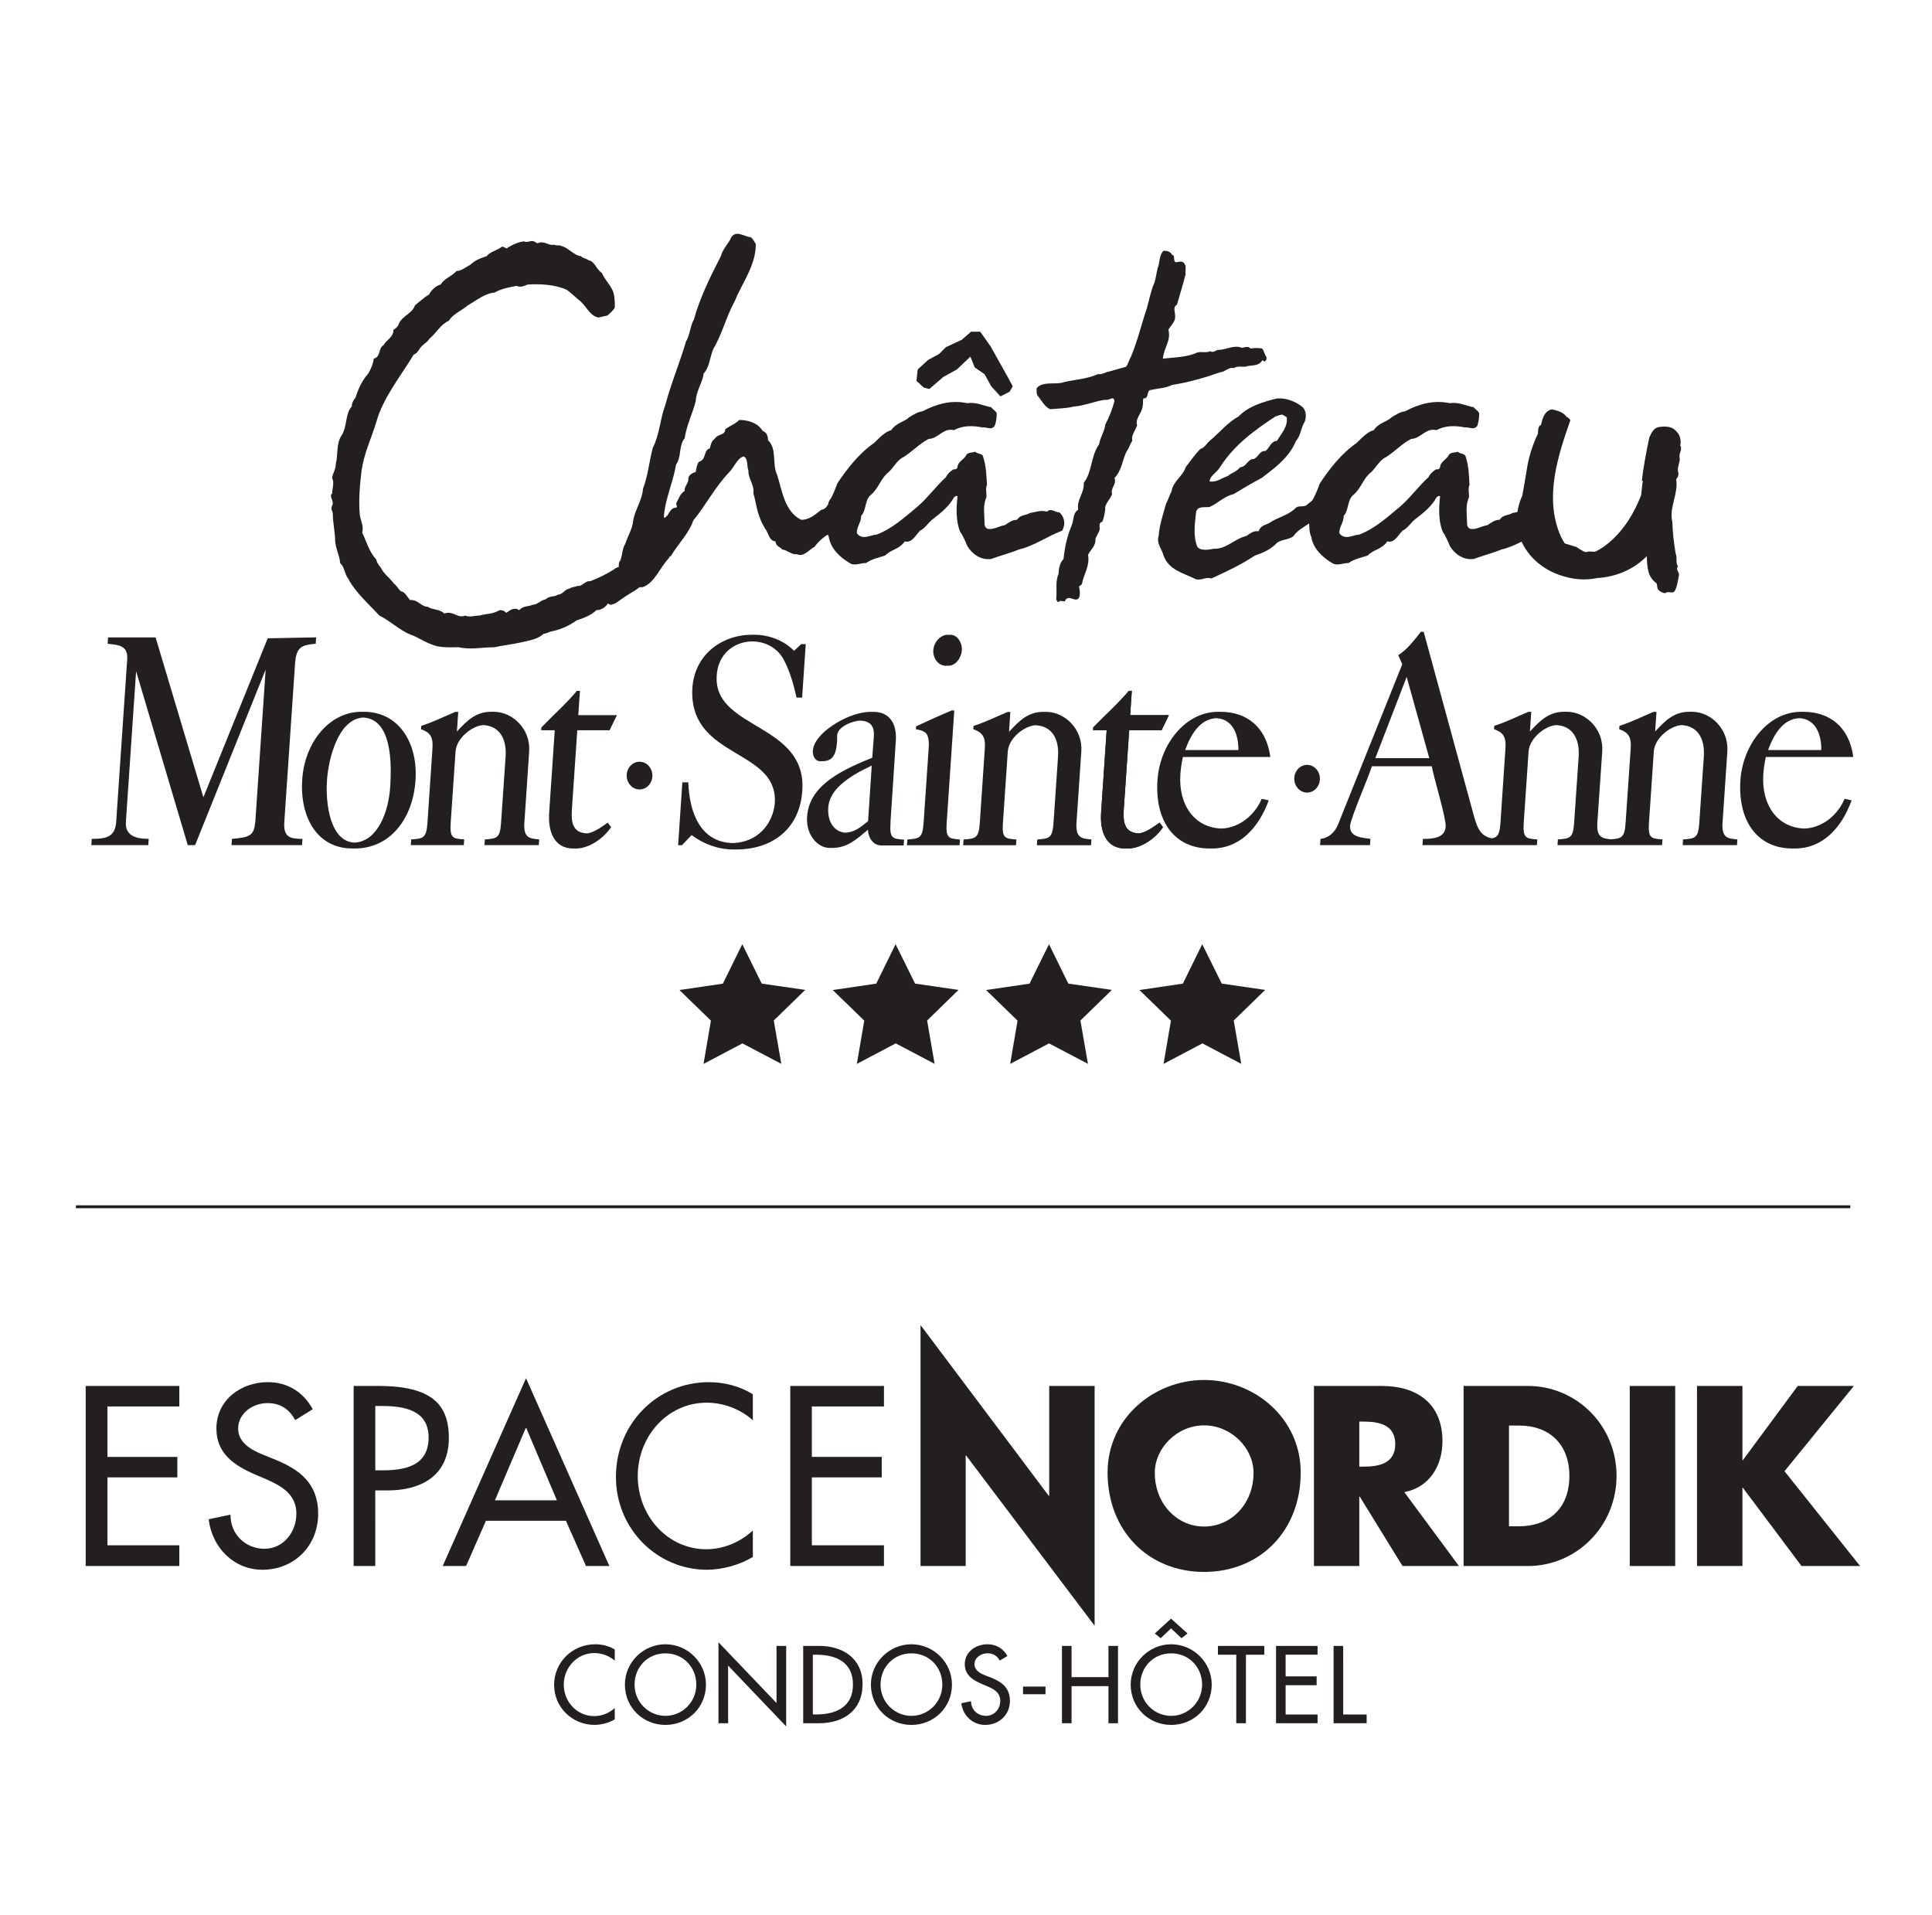
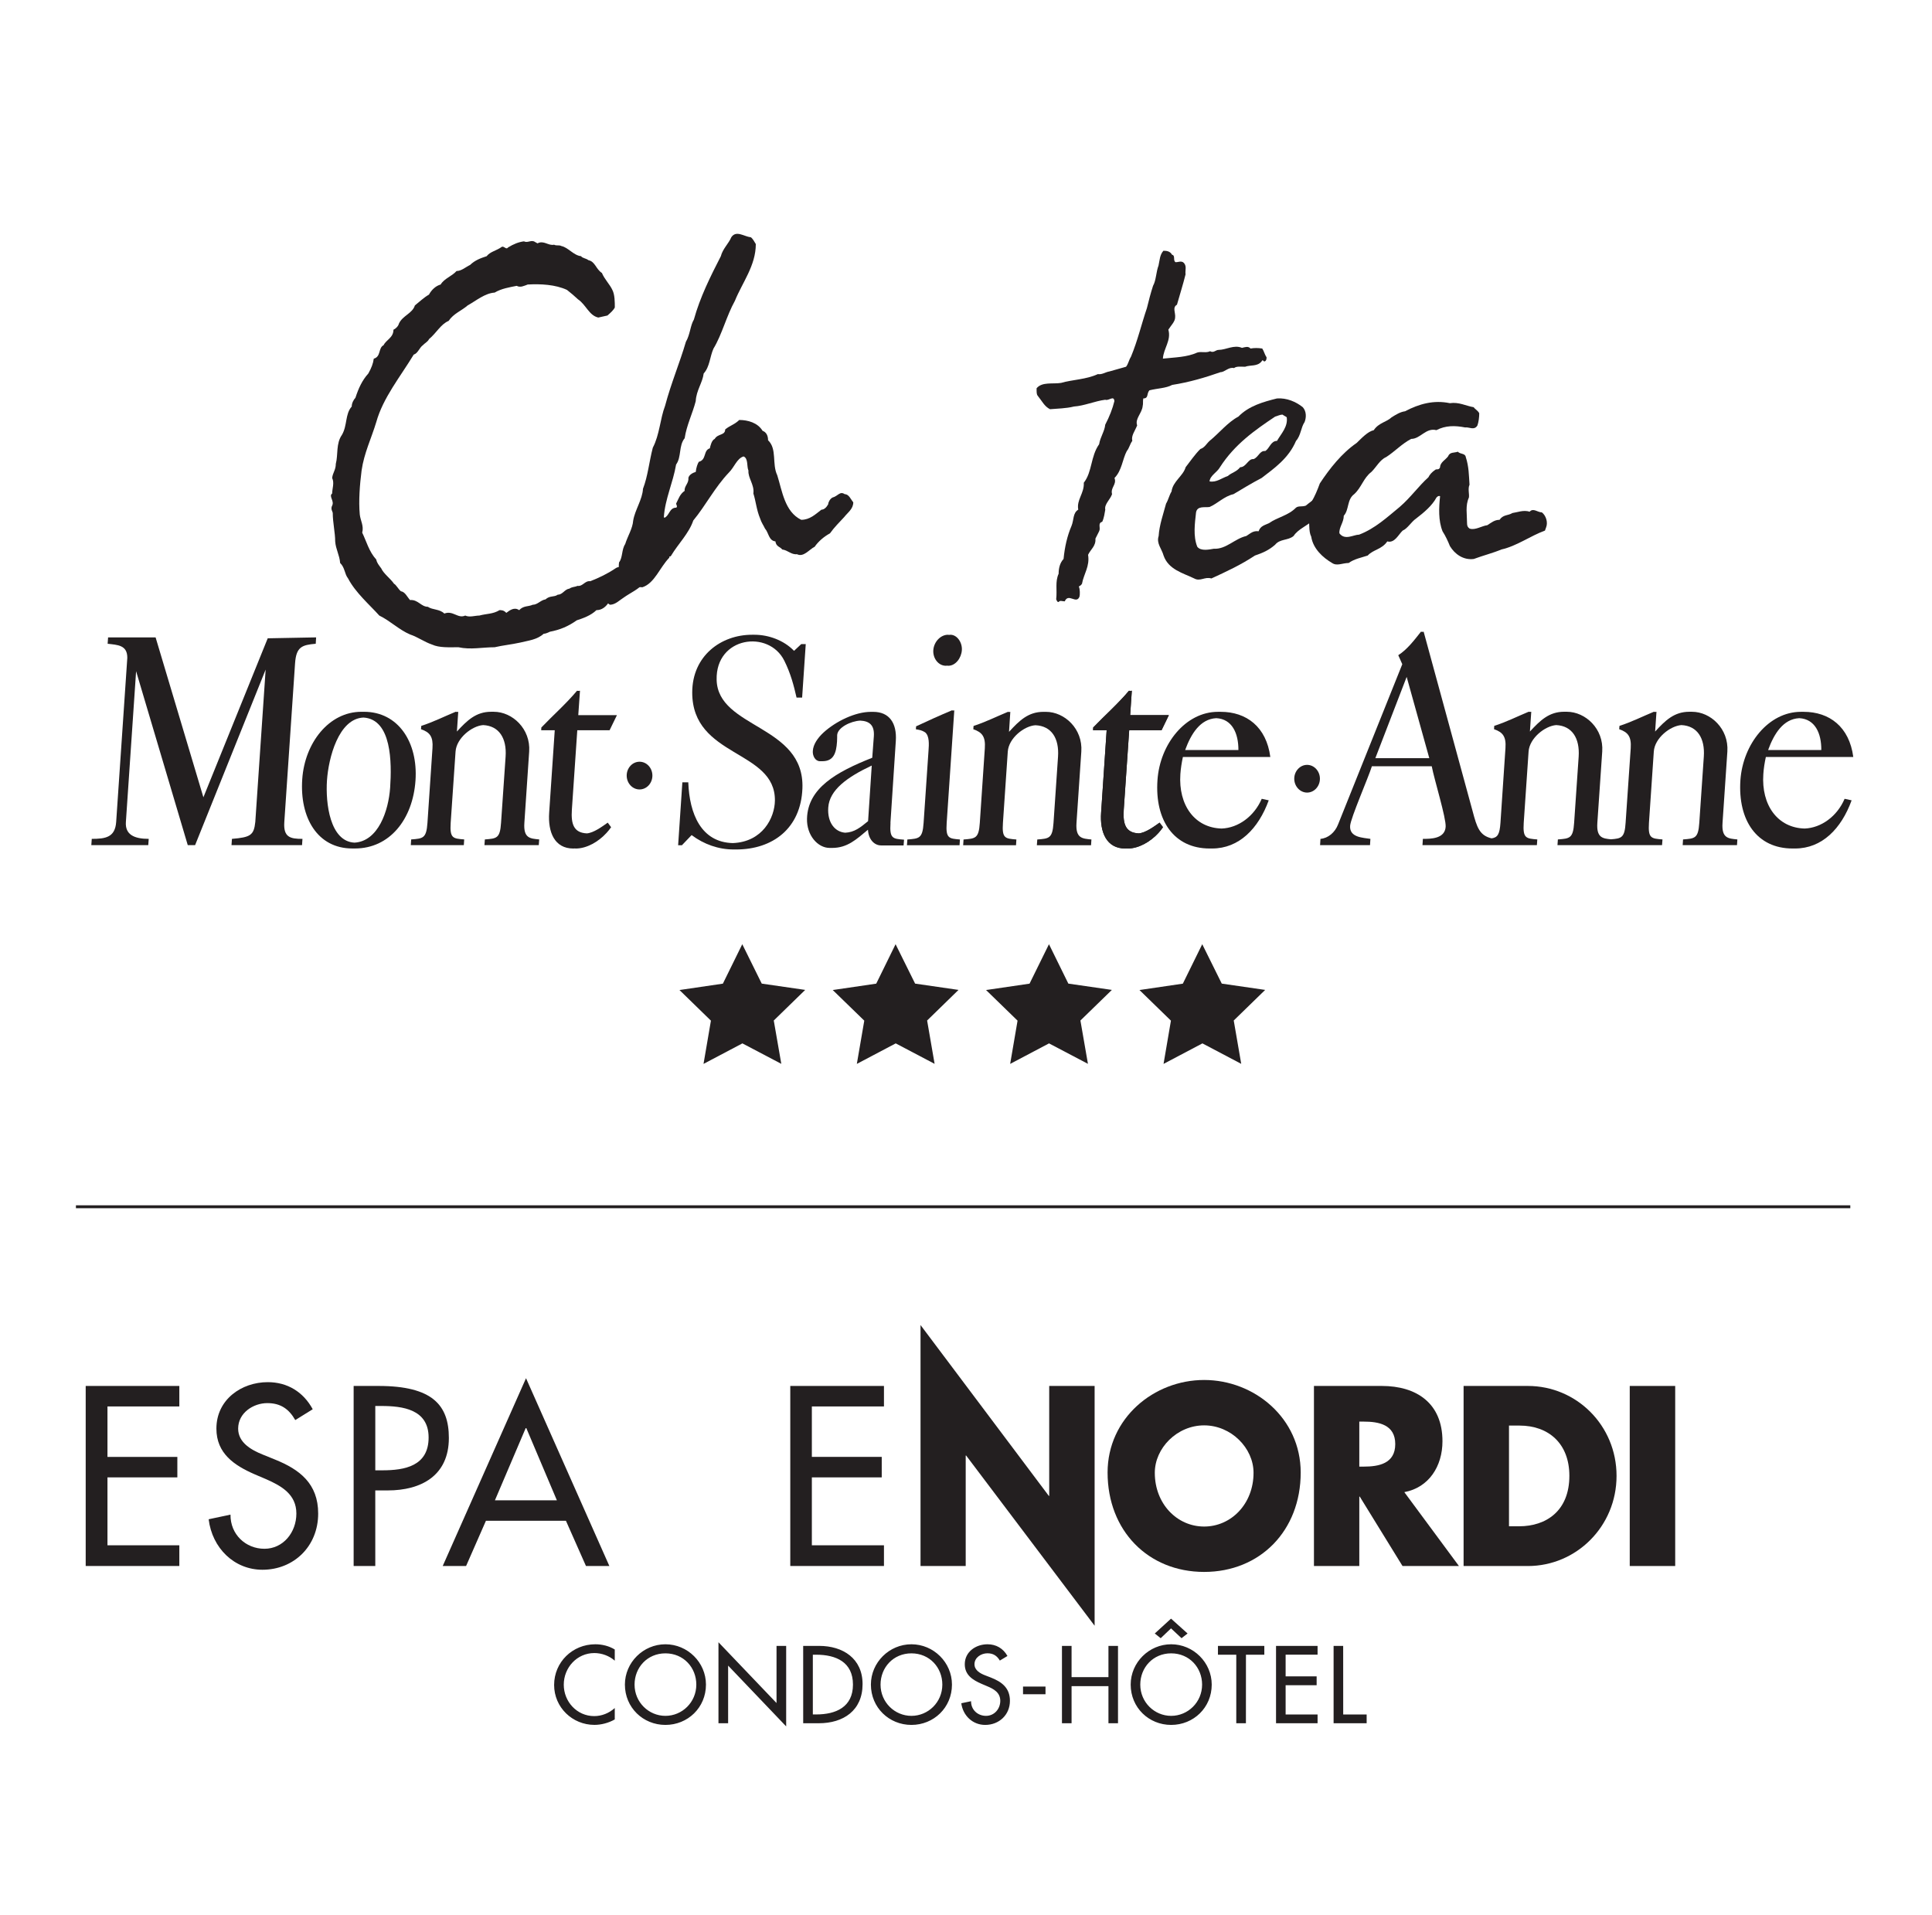
<svg xmlns="http://www.w3.org/2000/svg" version="1.1" id="Layer_1" x="0px" y="0px" width="112px" height="111px" viewBox="0 0 112 111" enable-background="new 0 0 112 111" xml:space="preserve">
  <g>
    <g>
      <path fill="#231F20" d="M30.398,47.702l0.279-4.135c0.089-1.31-0.967-2.305-2.054-2.305H28.47c-0.875,0-1.389,0.5-1.983,1.146    l0.078-1.146c-0.053,0.022-0.151,0-0.151,0c-0.67,0.278-1.299,0.594-1.993,0.819l-0.016,0.192    c0.518,0.176,0.713,0.438,0.666,1.101l-0.291,4.327c-0.062,0.908-0.261,0.908-0.944,0.962l-0.021,0.33h3.073l0.022-0.33    c-0.647-0.054-0.842-0.054-0.784-0.962l0.283-4.135c0.055-0.779,0.952-1.487,1.601-1.532c0.923,0.045,1.373,0.765,1.3,1.828    l-0.264,3.839c-0.059,0.908-0.256,0.908-0.939,0.962l-0.023,0.33h3.149l0.025-0.33C30.745,48.61,30.336,48.61,30.398,47.702" />
      <path fill="#231F20" d="M18.955,45.242c0.087-1.294,0.671-3.591,2.121-3.645c1.633,0.106,1.64,2.611,1.541,4.064    c-0.094,1.351-0.693,3.112-2.069,3.188C19.125,48.774,18.866,46.564,18.955,45.242 M21.102,41.263h-0.154    c-1.875,0-3.284,1.797-3.427,3.91c-0.152,2.218,0.875,4.014,2.905,4.014h0.152c2,0,3.353-1.675,3.509-3.944    C24.237,43.025,23.084,41.263,21.102,41.263" />
      <path fill="#231F20" d="M16.482,47.649l0.623-9.198c0.067-0.959,0.407-1.063,1.199-1.132l0.022-0.369l-2.806,0.053l-3.729,9.217    L9.02,36.95H6.266L6.24,37.319c0.57,0.068,1.146,0.068,1.14,0.82l-0.645,9.51C6.673,48.54,6.123,48.63,5.32,48.63l-0.026,0.363    h3.301l0.027-0.363c-0.848,0-1.376-0.249-1.324-0.981L7.89,38.91l2.995,10.084h0.425l4.09-10.178l-0.6,8.833    c-0.082,0.769-0.272,0.891-1.354,0.981l-0.025,0.363h4.089l0.024-0.363C16.823,48.631,16.42,48.54,16.482,47.649" />
      <path fill="#231F20" d="M67.42,47.954l-0.197-0.265c-0.329,0.233-0.809,0.588-1.206,0.623c-0.763-0.035-0.928-0.532-0.872-1.374    l0.316-4.606h1.731h0.144l0.424-0.874h-0.145h-2.098l0.096-1.414h-0.028c-0.073,0.021-0.113,0-0.113,0h-0.025    c-0.646,0.767-1.385,1.414-2.073,2.129l-0.006,0.159h0.14h0.646l-0.322,4.78c-0.078,1.133,0.312,2.078,1.402,2.078    c0.029,0,0.059-0.004,0.091-0.006c0.017,0.002,0.032,0.006,0.049,0.006c0.636,0,1.315-0.392,1.783-0.903    C67.248,48.185,67.334,48.079,67.42,47.954" />
      <path fill="#231F20" d="M67.42,47.954l-0.197-0.265c-0.329,0.233-0.809,0.588-1.206,0.623c-0.763-0.035-0.928-0.532-0.872-1.374    l0.316-4.606h1.731h0.144l0.424-0.874h-0.145h-2.098l0.096-1.414h-0.028c-0.073,0.021-0.113,0-0.113,0h-0.025    c-0.646,0.767-1.385,1.414-2.073,2.129l-0.006,0.159h0.14h0.646l-0.322,4.78c-0.078,1.133,0.312,2.078,1.402,2.078    c0.029,0,0.059-0.004,0.091-0.006c0.017,0.002,0.032,0.006,0.049,0.006c0.636,0,1.315-0.392,1.783-0.903    C67.248,48.185,67.334,48.079,67.42,47.954" />
      <path fill="#231F20" d="M35.427,47.954l-0.196-0.265c-0.331,0.233-0.81,0.588-1.207,0.623c-0.761-0.035-0.929-0.532-0.872-1.374    l0.314-4.606h1.732h0.141l0.425-0.874h-0.142h-2.099l0.099-1.414h-0.031c-0.074,0.021-0.114,0-0.114,0H33.45    c-0.643,0.767-1.385,1.414-2.067,2.129l-0.01,0.159h0.138h0.648l-0.323,4.78c-0.078,1.133,0.311,2.078,1.401,2.078    c0.027,0,0.059-0.004,0.089-0.006c0.018,0.002,0.034,0.006,0.05,0.006c0.639,0,1.317-0.392,1.783-0.903    C35.255,48.185,35.339,48.079,35.427,47.954" />
      <path fill="#231F20" d="M62.405,47.707l0.28-4.135c0.092-1.313-0.962-2.306-2.054-2.306H60.49c-0.881,0-1.396,0.505-1.996,1.16    l0.075-1.16c-0.045,0.02-0.139,0-0.139,0c-0.67,0.278-1.297,0.592-1.993,0.819l-0.012,0.191c0.518,0.175,0.712,0.438,0.667,1.099    L56.8,47.707c-0.06,0.905-0.258,0.905-0.942,0.959l-0.022,0.333h2.92h0.144l0.021-0.333c-0.646-0.054-0.843-0.054-0.78-0.959    l0.281-4.135c0.052-0.782,0.952-1.489,1.602-1.529c0.931,0.039,1.384,0.756,1.311,1.824l-0.262,3.84    c-0.062,0.905-0.261,0.905-0.941,0.959l-0.024,0.333h0.144h2.854h0.143l0.022-0.333C62.751,48.612,62.346,48.612,62.405,47.707" />
      <path fill="#231F20" d="M54.88,47.707l0.441-6.527c-0.047,0.021-0.14,0-0.14,0c-0.702,0.295-1.403,0.611-2.074,0.926l-0.012,0.172    c0.21,0.035,0.343,0.054,0.533,0.175c0.258,0.21,0.226,0.7,0.199,1.066l-0.285,4.188c-0.062,0.905-0.257,0.905-0.941,0.959    l-0.024,0.333h3.049l0.022-0.333C55.016,48.612,54.818,48.612,54.88,47.707" />
      <path fill="#231F20" d="M46.45,37.338l-0.419,0.392c-0.591-0.614-1.479-0.933-2.295-0.933h-0.141c-1.788,0-3.466,1.214-3.466,3.35    c0,3.783,4.823,3.301,4.793,6.263c-0.012,0.986-0.704,2.394-2.438,2.464c-1.841-0.042-2.516-1.695-2.584-3.522h-0.343L39.312,49    h0.219l0.563-0.589c0.715,0.535,1.555,0.834,2.444,0.834h0.137c2.118,0,3.752-1.219,3.842-3.54    c0.14-3.698-4.907-3.458-4.973-6.298c-0.06-2.499,3.021-2.925,3.925-1.102c0.366,0.737,0.547,1.427,0.708,2.135H46.5l0.21-3.102    H46.45z" />
      <path fill="#231F20" d="M54.835,38.595c0.02,0,0.043-0.004,0.066-0.007c0.024,0.003,0.046,0.007,0.073,0.007    c0.423,0,0.759-0.453,0.786-0.907c0.03-0.438-0.271-0.891-0.666-0.891c-0.023,0-0.053,0.009-0.076,0.009    c-0.022,0-0.042-0.009-0.062-0.009c-0.424,0-0.814,0.401-0.851,0.891C54.073,38.177,54.408,38.595,54.835,38.595" />
      <path fill="#231F20" d="M37.075,45.765c0.412,0,0.745-0.36,0.745-0.804c0-0.442-0.333-0.803-0.745-0.803    c-0.411,0-0.745,0.36-0.745,0.803S36.664,45.765,37.075,45.765" />
      <path fill="#231F20" d="M75.773,45.947c0.409,0,0.744-0.36,0.744-0.805c0-0.441-0.335-0.802-0.744-0.802    c-0.406,0-0.744,0.36-0.744,0.802C75.029,45.587,75.367,45.947,75.773,45.947" />
      <path fill="#231F20" d="M52.382,49.011l0.026-0.334c-0.646-0.053-0.846-0.053-0.785-0.958l-0.002-0.041l0.31-4.719    c0.07-1.046-0.381-1.692-1.307-1.692h-0.141c-0.894,0-2.022,0.54-2.749,1.204c-0.336,0.314-0.59,0.682-0.614,1.063    c-0.021,0.28,0.14,0.594,0.412,0.594h0.145c0.646,0,0.802-0.47,0.846-1.132c0.012-0.175,0.005-0.281,0.009-0.386    c0.031-0.439,0.79-0.808,1.337-0.835c0.51,0.024,0.835,0.243,0.789,0.906l-0.093,1.247c-2.092,0.827-3.729,1.76-3.782,3.521    c-0.029,0.967,0.618,1.706,1.315,1.706h0.141c0.881,0,1.398-0.488,2.078-1.055c0.03,0.566,0.371,0.91,0.759,0.91L52.382,49.011    L52.382,49.011z M48.015,46.813c0.066-1.015,1.089-1.759,2.521-2.433l-0.212,3.223c-0.447,0.365-0.793,0.647-1.324,0.67    C48.404,48.23,47.954,47.689,48.015,46.813" />
      <path fill="#231F20" d="M102.5,43.479c0.339-0.934,0.87-1.798,1.805-1.846c0.917,0.048,1.286,0.879,1.278,1.846H102.5z     M106.934,46.307c-0.434,1.019-1.36,1.688-2.316,1.724c-1.562-0.038-2.521-1.35-2.396-3.154c0.021-0.332,0.075-0.665,0.146-0.993    h4.916h0.153c-0.229-1.748-1.381-2.619-2.881-2.619h-0.153c-1.878,0-3.362,1.864-3.51,3.96c-0.156,2.357,0.975,3.963,3.018,3.963    h0.154c1.56,0,2.68-1.15,3.275-2.792L106.934,46.307z" />
      <path fill="#231F20" d="M79.73,43.952l1.816-4.712l1.312,4.712H79.73z M99.857,47.702l0.28-4.135    c0.088-1.31-0.963-2.305-2.054-2.305H97.93c-0.874,0-1.388,0.5-1.981,1.146l0.079-1.146c-0.053,0.022-0.154,0-0.154,0    c-0.669,0.278-1.298,0.594-1.992,0.819l-0.015,0.192c0.518,0.176,0.711,0.438,0.668,1.101l-0.297,4.327    c-0.055,0.865-0.238,0.908-0.85,0.954c-0.477-0.046-0.849-0.089-0.788-0.954l0.283-4.135c0.091-1.31-0.964-2.305-2.058-2.305    h-0.15c-0.872,0-1.386,0.5-1.984,1.146l0.078-1.146c-0.058,0.013-0.153,0-0.153,0c-0.668,0.278-1.296,0.594-1.994,0.819    l-0.011,0.192c0.516,0.176,0.709,0.438,0.662,1.101l-0.29,4.327c-0.046,0.677-0.168,0.851-0.515,0.9    c-0.7-0.167-0.851-0.637-1.1-1.58L82.53,36.619c-0.062,0.027-0.155,0-0.155,0c-0.399,0.505-0.795,1.028-1.316,1.364l0.233,0.522    l-3.721,9.285c-0.18,0.471-0.58,0.804-1.022,0.84l-0.022,0.363h2.894l0.023-0.363c-0.424-0.071-1.224-0.071-1.176-0.756    c0.03-0.451,1.069-2.826,1.262-3.453h3.47c0.145,0.768,0.84,3.002,0.806,3.511c-0.047,0.698-0.868,0.698-1.32,0.698l-0.023,0.363    h6.632l0.024-0.33c-0.647-0.054-0.845-0.054-0.787-0.962l0.282-4.135c0.054-0.779,0.956-1.487,1.603-1.532    c0.922,0.045,1.37,0.765,1.3,1.828l-0.263,3.839c-0.06,0.908-0.26,0.908-0.942,0.962l-0.023,0.33h6.062l0.025-0.33    c-0.646-0.054-0.844-0.054-0.784-0.962l0.281-4.135c0.052-0.779,0.95-1.487,1.601-1.532c0.924,0.045,1.371,0.765,1.298,1.828    l-0.262,3.839c-0.061,0.908-0.256,0.908-0.942,0.962l-0.021,0.33h3.149l0.021-0.33C100.205,48.61,99.793,48.61,99.857,47.702" />
      <path fill="#231F20" d="M68.705,43.479c0.341-0.934,0.87-1.798,1.805-1.846c0.919,0.048,1.286,0.879,1.282,1.846H68.705z     M73.144,46.307c-0.438,1.019-1.363,1.688-2.321,1.724c-1.562-0.038-2.518-1.35-2.396-3.154c0.023-0.332,0.077-0.665,0.146-0.993    h4.916h0.153c-0.229-1.748-1.381-2.619-2.879-2.619h-0.155c-1.876,0-3.367,1.864-3.508,3.96c-0.163,2.357,0.975,3.963,3.02,3.963    h0.149c1.559,0,2.683-1.15,3.281-2.792L73.144,46.307z" />
      <path fill="#231F20" d="M37.312,33.809c-0.286,0.351-0.747,0.546-1.138,0.821c-0.251,0.156-0.498,0.428-0.818,0.428l-0.106-0.077    c-0.143,0.195-0.355,0.39-0.675,0.39c-0.321,0.314-0.783,0.473-1.137,0.588c-0.501,0.353-0.96,0.547-1.567,0.665    c-0.07,0.038-0.247,0.117-0.354,0.117c-0.391,0.351-0.889,0.391-1.352,0.508c-0.532,0.117-0.995,0.157-1.49,0.272    c-0.712,0-1.39,0.156-2.1,0c-0.53,0-1.102,0.04-1.529-0.155c-0.46-0.158-0.815-0.431-1.277-0.587    c-0.642-0.273-1.138-0.782-1.78-1.094c-0.564-0.627-1.383-1.33-1.81-2.151c-0.214-0.271-0.178-0.626-0.461-0.897    c-0.036-0.468-0.251-0.782-0.287-1.251c0-0.508-0.141-1.096-0.141-1.643c0-0.077-0.142-0.235-0.035-0.431    c0.141-0.272-0.213-0.546,0-0.702c0-0.274,0.141-0.624,0-0.898c0.035-0.313,0.212-0.47,0.212-0.822    c0.143-0.546,0-1.173,0.356-1.681c0.32-0.547,0.178-1.212,0.567-1.641c0-0.196,0.106-0.392,0.215-0.509    c0.178-0.546,0.39-1.015,0.747-1.407c0.177-0.312,0.282-0.587,0.316-0.86c0.429-0.116,0.251-0.624,0.569-0.781    c0.144-0.312,0.572-0.43,0.572-0.898c0.104-0.039,0.282-0.195,0.316-0.353c0.215-0.469,0.782-0.586,0.926-1.054    c0.247-0.197,0.533-0.469,0.816-0.627c0.145-0.272,0.393-0.508,0.677-0.585c0.212-0.353,0.64-0.47,0.923-0.783    c0.285,0,0.534-0.234,0.784-0.352c0.284-0.274,0.604-0.39,0.96-0.507c0.211-0.273,0.569-0.313,0.887-0.548    c0.142-0.039,0.249,0.194,0.355,0.039c0.318-0.194,0.604-0.312,0.925-0.353c0.213,0.117,0.426-0.117,0.641,0.04l0.142,0.077    c0.354-0.195,0.639,0.157,0.959,0.078c0.143,0.079,0.283,0,0.428,0.079c0.389,0.078,0.71,0.547,1.138,0.587    c0.069,0.117,0.285,0.117,0.426,0.232c0.392,0.08,0.425,0.508,0.782,0.743c0.144,0.352,0.462,0.666,0.604,0.979    c0.143,0.272,0.143,0.702,0.143,1.018c-0.073,0.154-0.249,0.312-0.427,0.467l-0.532,0.118c-0.534-0.118-0.71-0.743-1.175-1.056    c-0.212-0.196-0.391-0.353-0.64-0.547c-0.676-0.312-1.527-0.354-2.274-0.312c-0.213,0.077-0.428,0.195-0.639,0.077    c-0.394,0.079-0.89,0.156-1.279,0.391c-0.569,0.039-1.069,0.469-1.564,0.744c-0.356,0.312-0.817,0.468-1.104,0.897    c-0.46,0.195-0.709,0.704-1.137,1.057c-0.07,0.155-0.248,0.233-0.354,0.351c-0.215,0.157-0.284,0.469-0.533,0.547    c-0.782,1.291-1.778,2.502-2.17,3.91c-0.282,0.938-0.709,1.799-0.852,2.813c-0.105,0.818-0.177,1.759-0.105,2.541    c0.035,0.352,0.248,0.663,0.141,1.056c0.248,0.508,0.391,1.095,0.816,1.562c0.038,0.196,0.144,0.312,0.286,0.508    c0.141,0.313,0.533,0.586,0.746,0.897c0.107,0.041,0.249,0.313,0.393,0.43c0.25,0.04,0.354,0.315,0.532,0.511    c0.462-0.04,0.639,0.39,1.03,0.39c0.285,0.194,0.675,0.118,0.959,0.393c0.5-0.198,0.784,0.312,1.21,0.116    c0.249,0.117,0.569,0,0.816,0c0.429-0.116,0.783-0.078,1.173-0.314c0.107,0,0.249,0,0.392,0.158    c0.212-0.158,0.463-0.353,0.747-0.158c0.249-0.271,0.532-0.194,0.782-0.312c0.284,0,0.462-0.271,0.746-0.312    c0.247-0.234,0.497-0.116,0.71-0.273c0.285,0,0.392-0.313,0.676-0.351c0.179-0.118,0.285-0.078,0.462-0.158    c0.32,0.04,0.427-0.312,0.747-0.271c0.498-0.196,0.995-0.431,1.458-0.745c0.283-0.195,0.64,0,0.924-0.195    c0.32-0.038,0.499,0.273,0.744,0.47C37.381,33.379,37.344,33.652,37.312,33.809" />
      <path fill="#231F20" d="M48.936,29.978c-0.287,0.312-0.57,0.586-0.82,0.939c-0.353,0.194-0.675,0.468-0.889,0.779    c-0.318,0.157-0.64,0.626-1.028,0.431c-0.322,0.041-0.533-0.235-0.854-0.273c-0.105-0.157-0.356-0.157-0.393-0.469    c-0.39-0.04-0.39-0.508-0.604-0.743c-0.07-0.157-0.213-0.353-0.283-0.584c-0.214-0.51-0.249-1.019-0.391-1.449    c0.069-0.509-0.32-0.897-0.286-1.328c-0.107-0.234,0-0.705-0.282-0.821c-0.392,0.116-0.534,0.626-0.855,0.938    c-0.817,0.86-1.348,1.915-2.061,2.776c-0.249,0.744-0.887,1.369-1.281,2.031c-0.068,0.118-0.143,0-0.104,0.118    c-0.568,0.585-0.854,1.486-1.564,1.721c-0.534,0-0.853-0.391-1.137-0.664c-0.251-0.235-0.251-0.548-0.215-0.782    c0.215-0.274,0.141-0.743,0.353-1.055c0.146-0.471,0.431-0.9,0.465-1.369c0.106-0.625,0.534-1.213,0.567-1.838    c0.286-0.741,0.355-1.562,0.57-2.384c0.393-0.743,0.425-1.68,0.71-2.423c0.354-1.33,0.854-2.501,1.208-3.714    c0.251-0.43,0.251-0.938,0.463-1.29c0.356-1.29,0.96-2.501,1.563-3.673c0.109-0.431,0.462-0.743,0.604-1.095    c0.284-0.431,0.746-0.041,1.138,0c0.109,0.078,0.213,0.273,0.285,0.392c0,1.249-0.781,2.226-1.208,3.281    c-0.499,0.9-0.748,1.955-1.245,2.777c-0.213,0.468-0.213,1.056-0.569,1.444c-0.07,0.547-0.428,0.978-0.461,1.603    c-0.179,0.704-0.534,1.407-0.641,2.15c-0.354,0.429-0.177,1.094-0.497,1.524c-0.178,1.057-0.641,1.994-0.71,3.049l0.035,0.039    c0.285-0.117,0.285-0.586,0.675-0.586c0.108-0.039,0-0.196,0-0.235c0.143-0.272,0.213-0.547,0.497-0.741    c-0.036-0.273,0.249-0.432,0.214-0.743c0.035-0.196,0.284-0.314,0.427-0.353c0.033-0.273,0.106-0.47,0.178-0.586    c0.462-0.118,0.249-0.664,0.64-0.782c0.035-0.157,0.106-0.469,0.283-0.547c0.179-0.312,0.606-0.193,0.606-0.547    c0.282-0.235,0.532-0.274,0.816-0.549c0.498,0,1.067,0.157,1.352,0.627c0.212,0.077,0.318,0.275,0.318,0.547    c0.534,0.509,0.214,1.367,0.534,2.033c0.284,0.899,0.427,2.11,1.387,2.58c0.497,0,0.816-0.313,1.173-0.587    c0.144,0,0.283-0.117,0.392-0.313c0-0.116,0.104-0.312,0.247-0.39c0.319-0.079,0.427-0.391,0.712-0.196    c0.248,0,0.354,0.312,0.495,0.47C49.465,29.507,49.148,29.705,48.936,29.978" />
-       <path fill="#231F20" d="M58.529,22.707l-0.532,0.273l-0.535-0.585l-0.387-0.704l-0.57-0.391l-0.25-0.626l-0.781,0.742    l-0.782,0.431l-0.816,0.703l-0.321-0.079l-0.426-0.39l0.072-0.665l0.602-0.549l0.641-0.35l0.391-0.392l0.924-0.431l0.536-0.466    h0.531l0.604,0.858l0.567,1.016l0.46,0.821l0.253,0.47L58.529,22.707z M61.587,30.759c-0.854,0.312-1.637,0.897-2.521,1.095    c-0.467,0.196-1.067,0.351-1.604,0.55c-0.604,0.077-1.099-0.277-1.384-0.747c-0.106-0.271-0.248-0.585-0.428-0.857    c-0.248-0.626-0.212-1.368-0.142-2.033c-0.07-0.039-0.141,0-0.214,0.079c-0.247,0.467-0.709,0.859-1.172,1.213    c-0.283,0.193-0.499,0.584-0.781,0.701c-0.25,0.234-0.463,0.742-0.891,0.626c-0.319,0.469-0.816,0.469-1.136,0.819    c-0.354,0.118-0.784,0.199-1.102,0.432c-0.355,0-0.678,0.195-0.961,0c-0.532-0.313-1.101-0.822-1.208-1.523    c-0.178-0.354-0.071-0.823-0.178-1.291c-0.037-0.273,0.248-0.429,0.178-0.705c0.213-0.351,0.354-0.701,0.496-1.094    c0.571-0.86,1.281-1.757,2.134-2.346c0.286-0.271,0.641-0.664,0.994-0.74c0.285-0.432,0.748-0.471,1.03-0.743    c0.252-0.157,0.501-0.314,0.784-0.353c0.817-0.43,1.671-0.665,2.595-0.469c0.533-0.079,0.922,0.156,1.384,0.234    c0.073,0.117,0.251,0.194,0.322,0.352c0,0.235-0.036,0.508-0.107,0.703c-0.176,0.313-0.498,0.079-0.709,0.118    c-0.604-0.118-1.138-0.118-1.673,0.157c-0.604-0.157-0.923,0.507-1.455,0.507c-0.534,0.272-0.961,0.742-1.46,1.055    c-0.355,0.156-0.565,0.587-0.85,0.86c-0.463,0.353-0.569,0.899-0.999,1.29c-0.424,0.312-0.282,0.899-0.604,1.251    c0,0.39-0.283,0.665-0.249,1.018c0.319,0.428,0.819,0.076,1.138,0.076c0.925-0.352,1.635-1.016,2.348-1.601    c0.638-0.548,1.103-1.212,1.669-1.723c0.073-0.155,0.215-0.312,0.392-0.429c0.07-0.079,0.214,0.039,0.284-0.156    c0-0.275,0.321-0.431,0.463-0.625c0.106-0.274,0.354-0.194,0.568-0.274c0.14,0.157,0.428,0.08,0.46,0.312    c0.179,0.548,0.179,1.057,0.217,1.602c-0.106,0.236,0,0.549-0.038,0.745c-0.211,0.467-0.104,0.978-0.104,1.483    c0,0.156,0.034,0.236,0.142,0.313c0.318,0.117,0.709-0.157,1.029-0.194c0.249-0.158,0.426-0.312,0.709-0.312    c0.215-0.314,0.498-0.236,0.748-0.394c0.283-0.038,0.642-0.194,0.994-0.077c0.217-0.234,0.464,0.039,0.714,0.039    c0.249,0.195,0.352,0.585,0.249,0.86L61.587,30.759z" />
      <path fill="#231F20" d="M73.317,20.949c-0.071,0.039-0.107-0.158-0.18,0c-0.247,0.312-0.64,0.194-0.958,0.312    c-0.249,0-0.498-0.04-0.64,0.077c-0.322-0.077-0.533,0.236-0.784,0.236c-0.888,0.312-1.812,0.585-2.804,0.74    c-0.357,0.195-0.855,0.195-1.319,0.313c-0.174,0.196-0.034,0.47-0.354,0.47c-0.034,0.155,0,0.312-0.034,0.429    c-0.037,0.433-0.462,0.742-0.322,1.134c-0.14,0.353-0.353,0.589-0.282,0.898c-0.144,0.196-0.18,0.431-0.318,0.588    c-0.25,0.467-0.284,1.133-0.714,1.563c0.145,0.389-0.245,0.546-0.141,0.938c-0.104,0.312-0.46,0.586-0.393,0.898    c-0.037,0.195-0.067,0.471-0.177,0.704c-0.283,0.078-0.073,0.352-0.179,0.548l-0.215,0.428c0.036,0.43-0.284,0.627-0.426,0.938    c0.109,0.666-0.247,1.097-0.354,1.681c-0.074,0.118-0.144,0.118-0.181,0.158c0.069,0.157,0.069,0.469,0.037,0.585    c-0.179,0.469-0.641-0.234-0.854,0.274c-0.144,0-0.284-0.077-0.355,0.039c-0.107,0-0.107-0.116-0.142-0.156    c0.065-0.546-0.071-1.018,0.142-1.484c0-0.312,0.071-0.628,0.286-0.858c0.069-0.707,0.213-1.332,0.462-1.919    c0.144-0.35,0.068-0.742,0.389-0.938c-0.104-0.587,0.354-0.938,0.322-1.562c0.494-0.626,0.389-1.525,0.888-2.229    c0.07-0.431,0.317-0.742,0.354-1.133c0.247-0.471,0.427-0.938,0.532-1.369c-0.034-0.354-0.32,0-0.532-0.078    c-0.604,0.078-1.21,0.352-1.811,0.392c-0.466,0.117-0.967,0.117-1.388,0.156c-0.322-0.156-0.464-0.47-0.716-0.782    c-0.064-0.078-0.064-0.194-0.064-0.431c0.316-0.39,0.959-0.234,1.418-0.312c0.676-0.195,1.457-0.195,2.132-0.509    c0.252,0.038,0.429-0.115,0.676-0.156l0.962-0.272c0.145-0.197,0.145-0.353,0.286-0.587c0.389-0.938,0.604-1.878,0.922-2.814    c0.106-0.431,0.215-0.86,0.355-1.29c0.179-0.312,0.179-0.821,0.317-1.173c0.071-0.313,0.071-0.626,0.286-0.86    c0.215,0,0.391,0.038,0.501,0.234c0.21,0.04,0.032,0.352,0.21,0.431c0.142,0,0.286-0.079,0.426,0    c0.249,0.195,0.107,0.468,0.145,0.703c-0.145,0.587-0.322,1.134-0.498,1.76c-0.281,0.158-0.071,0.47-0.107,0.743    c0,0.235-0.247,0.469-0.392,0.704c0.179,0.624-0.283,1.093-0.317,1.679c0.709-0.078,1.386-0.078,1.991-0.352    c0.249-0.077,0.496,0.039,0.746-0.077c0.212,0.116,0.318-0.078,0.498-0.078c0.423,0,0.888-0.315,1.35-0.117    c0.178-0.04,0.356-0.117,0.496,0.038c0.213-0.038,0.428-0.038,0.679,0c0.104,0.157,0.141,0.352,0.249,0.508    C73.427,20.752,73.427,20.909,73.317,20.949" />
      <path fill="#231F20" d="M74.347,24.035c-0.142,0-0.286,0.079-0.428,0.117c-1.171,0.784-2.344,1.604-3.197,2.933    c-0.176,0.312-0.565,0.471-0.604,0.821c0.392,0.078,0.711-0.195,1.064-0.314c0.214-0.194,0.497-0.233,0.712-0.507    c0.354,0,0.463-0.51,0.779-0.471c0.288-0.116,0.356-0.506,0.677-0.467c0.249-0.157,0.322-0.588,0.678-0.588    c0.249-0.429,0.641-0.819,0.566-1.366C74.563,24.152,74.454,24.114,74.347,24.035 M76.128,30.135    c-0.322,0.35-0.854,0.507-1.139,0.938c-0.32,0.271-0.784,0.153-1.07,0.506c-0.353,0.312-0.709,0.471-1.171,0.627    c-0.82,0.545-1.672,0.938-2.522,1.328c-0.391-0.117-0.643,0.194-0.997,0c-0.64-0.312-1.492-0.51-1.775-1.328    c-0.107-0.394-0.428-0.704-0.286-1.133c0.035-0.626,0.286-1.331,0.43-1.878c0.141-0.235,0.176-0.469,0.318-0.703    c0.071-0.586,0.675-0.9,0.816-1.407c0.246-0.313,0.536-0.742,0.853-1.055c0.252-0.079,0.357-0.312,0.535-0.471    c0.533-0.429,1.064-1.093,1.67-1.407c0.604-0.624,1.458-0.859,2.24-1.054c0.566-0.04,1.103,0.194,1.493,0.507    c0.213,0.236,0.213,0.588,0.106,0.861c-0.215,0.312-0.215,0.781-0.498,1.093c-0.428,1.016-1.283,1.603-1.994,2.151    c-0.604,0.312-1.098,0.624-1.633,0.938c-0.532,0.118-0.926,0.547-1.386,0.743c-0.283,0.039-0.711-0.079-0.782,0.313    c-0.068,0.624-0.178,1.368,0.071,1.991c0.211,0.275,0.711,0.157,0.96,0.116c0.709,0.041,1.208-0.586,1.883-0.739    c0.249-0.156,0.391-0.315,0.713-0.274c0.104-0.314,0.354-0.352,0.604-0.47c0.493-0.351,1.103-0.43,1.563-0.898    c0.143-0.118,0.354-0.039,0.569-0.118c0.247-0.194,0.46-0.392,0.745-0.468c0.211,0,0.424,0.076,0.496,0.194    C76.907,29.665,76.302,29.665,76.128,30.135" />
      <path fill="#231F20" d="M89.562,30.759c-0.854,0.312-1.635,0.897-2.525,1.095c-0.46,0.196-1.063,0.351-1.6,0.55    c-0.602,0.077-1.1-0.277-1.384-0.747c-0.108-0.271-0.251-0.585-0.427-0.857c-0.25-0.626-0.213-1.368-0.143-2.033    c-0.07-0.039-0.145,0-0.212,0.079c-0.25,0.467-0.715,0.859-1.177,1.213c-0.283,0.193-0.498,0.584-0.781,0.701    c-0.249,0.234-0.463,0.742-0.89,0.626c-0.32,0.469-0.815,0.469-1.135,0.819c-0.356,0.118-0.786,0.199-1.104,0.432    c-0.357,0-0.679,0.195-0.962,0c-0.532-0.313-1.098-0.822-1.208-1.523c-0.176-0.354-0.069-0.823-0.176-1.291    c-0.036-0.273,0.245-0.429,0.176-0.705c0.211-0.351,0.354-0.701,0.499-1.094c0.567-0.86,1.276-1.757,2.134-2.346    c0.283-0.271,0.641-0.664,0.992-0.74c0.285-0.432,0.745-0.471,1.031-0.743c0.251-0.157,0.498-0.314,0.782-0.353    c0.818-0.43,1.669-0.665,2.597-0.469c0.531-0.079,0.922,0.156,1.384,0.234c0.073,0.117,0.249,0.195,0.32,0.352    c0,0.235-0.036,0.508-0.104,0.703c-0.179,0.313-0.498,0.079-0.711,0.118c-0.604-0.118-1.14-0.118-1.67,0.157    c-0.605-0.157-0.927,0.507-1.459,0.507c-0.532,0.272-0.961,0.742-1.454,1.055c-0.36,0.156-0.573,0.587-0.854,0.86    c-0.464,0.353-0.569,0.899-0.999,1.29c-0.424,0.312-0.284,0.899-0.602,1.251c0,0.39-0.284,0.665-0.252,1.018    c0.321,0.428,0.82,0.076,1.142,0.076c0.924-0.352,1.633-1.016,2.346-1.601c0.639-0.548,1.099-1.212,1.669-1.723    c0.073-0.155,0.216-0.312,0.393-0.429c0.073-0.079,0.215,0.039,0.285-0.156c0-0.275,0.317-0.431,0.46-0.625    c0.108-0.274,0.355-0.194,0.568-0.274c0.146,0.157,0.429,0.08,0.462,0.312c0.18,0.548,0.18,1.057,0.216,1.602    c-0.107,0.236,0,0.549-0.036,0.745c-0.213,0.467-0.107,0.978-0.107,1.483c0,0.156,0.036,0.236,0.145,0.313    c0.319,0.117,0.711-0.157,1.03-0.194c0.247-0.158,0.424-0.312,0.709-0.312c0.213-0.314,0.499-0.236,0.746-0.394    c0.285-0.038,0.643-0.194,0.999-0.077c0.212-0.234,0.459,0.039,0.709,0.039c0.249,0.195,0.356,0.585,0.249,0.86L89.562,30.759z" />
-       <path fill="#231F20" d="M97.274,32.826c-0.154-0.192-0.023-0.49-0.139-0.755c-0.09-0.565-0.172-1.168-0.187-1.809    c-0.204-0.832,0.354-1.608,0.224-2.477c0.079-0.112,0.118-0.147,0.135-0.337c-0.112-0.265,0.051-0.561,0.075-0.825    c-0.045-0.146-0.017-0.267,0.017-0.391c0.045-0.106,0.065-0.203,0.047-0.284c0-0.012,0.002-0.023,0.002-0.037    c-0.02-0.028-0.029-0.058-0.043-0.084c0.048-0.183,0.027-0.384-0.049-0.566c-0.019-0.062-0.049-0.118-0.105-0.175    c-0.032-0.043-0.066-0.08-0.104-0.117c-0.236-0.256-0.616-0.27-0.99-0.212c-0.294,0.056-0.417,0.326-0.546,0.609    c-0.186,0.878-0.365,1.844-0.431,2.529c0.021-0.012,0.041-0.025,0.064-0.033c-0.021,0.052-0.061,0.396-0.104,0.835    c-0.381,1-0.944,1.954-1.831,2.734c-0.147,0.126-0.307,0.245-0.486,0.359c-0.105,0.07-0.23,0.132-0.352,0.195    c-0.12-0.006-0.237-0.009-0.354-0.015c-0.062,0.014-0.127,0.024-0.188,0.037c-0.046-0.015-0.091-0.031-0.14-0.046    c-0.143-0.08-0.277-0.165-0.408-0.252c-0.224-0.066-0.442-0.136-0.669-0.206c-0.088-0.14-0.169-0.28-0.236-0.421    c-0.995-2.247-0.117-4.781,0.562-6.727c-0.062-0.077-0.127-0.154-0.226-0.192c-0.188-0.269-0.494-0.35-0.834-0.431    c-0.427,0.067-0.569,0.516-0.637,0.891c-0.183,0.071-0.17,0.297-0.188,0.522c-0.306,0.635-0.545,1.38-0.646,2.093    c-0.065,0.339-0.108,0.666-0.167,0.998c-0.027,0.166-0.061,0.333-0.095,0.504c-0.89,1.968,0.234,3.904,2.125,4.58    c0.827,0.296,1.547,0.333,2.219,0.19c1.1-0.059,2.146-0.519,2.877-1.267c0.023,0.594,0.028,1.203,0.567,1.57    c0.056,0.151,0.009,0.302,0.136,0.415c0.097,0.079,0.231,0.157,0.369,0.159c0.154-0.147,0.378,0.044,0.533-0.102    c0.163-0.261,0.197-0.637,0.26-0.937C97.356,33.13,97.115,33.049,97.274,32.826" />
    </g>
    <polygon fill="#231F20" points="45.293,61.672 43.038,60.486 40.784,61.675 41.213,59.168 39.39,57.393 41.906,57.023    43.03,54.737 44.159,57.021 46.678,57.386 44.856,59.16  " />
    <polygon fill="#231F20" points="54.18,61.672 51.926,60.486 49.672,61.675 50.103,59.168 48.275,57.393 50.796,57.023    51.918,54.737 53.05,57.021 55.566,57.386 53.746,59.16  " />
    <polygon fill="#231F20" points="63.069,61.672 60.813,60.486 58.56,61.675 58.989,59.168 57.163,57.393 59.684,57.023    60.81,54.737 61.933,57.021 64.457,57.386 62.633,59.16  " />
    <polygon fill="#231F20" points="71.955,61.672 69.706,60.486 67.452,61.675 67.88,59.168 66.056,57.393 68.571,57.023    69.695,54.737 70.827,57.021 73.343,57.386 71.521,59.16  " />
  </g>
  <polygon fill="#231F20" points="4.968,80.345 4.968,90.782 10.396,90.782 10.396,89.582 6.23,89.582 6.23,85.645 10.281,85.645   10.281,84.459 6.23,84.459 6.23,81.533 10.396,81.533 10.396,80.345 " />
  <g>
    <path fill="#231F20" d="M17.117,82.323c-0.371-0.65-0.856-0.983-1.623-0.983c-0.805,0-1.688,0.562-1.688,1.48   c0,0.818,0.779,1.24,1.408,1.496l0.727,0.295c1.43,0.576,2.504,1.394,2.504,3.131c0,1.904-1.418,3.258-3.23,3.258   c-1.638,0-2.915-1.255-3.119-2.927l1.266-0.269c-0.014,1.147,0.88,1.98,1.967,1.98c1.086,0,1.852-0.945,1.852-2.044   c0-1.112-0.867-1.597-1.736-1.982l-0.689-0.294c-1.164-0.51-2.211-1.197-2.211-2.646c0-1.684,1.455-2.693,2.977-2.693   c1.137,0,2.058,0.562,2.607,1.57L17.117,82.323z" />
    <path fill="#231F20" d="M21.756,85.236h0.406c1.293,0,2.685-0.242,2.685-1.903c0-1.636-1.507-1.827-2.747-1.827h-0.344V85.236z    M21.756,90.782h-1.255V80.345h1.446c3.117,0,4.074,1.109,4.074,3.015c0,2.197-1.622,3.041-3.538,3.041h-0.728L21.756,90.782   L21.756,90.782z" />
  </g>
  <path fill="#231F20" d="M30.493,82.747l-1.802,4.228h3.592L30.493,82.747z M28.17,88.161l-1.15,2.621h-1.355l4.829-10.886  l4.831,10.886h-1.356l-1.161-2.621H28.17z" />
  <g>
-     <path fill="#231F20" d="M43.643,82.336c-0.729-0.663-1.726-1.021-2.673-1.021c-2.271,0-3.999,1.942-3.999,4.256   c0,2.285,1.713,4.24,3.975,4.24c0.984,0,1.941-0.395,2.697-1.086v1.534C42.862,90.73,41.865,91,40.984,91   c-2.888,0-5.278-2.363-5.278-5.381c0-3.092,2.404-5.493,5.38-5.493c0.882,0,1.789,0.22,2.557,0.703V82.336z" />
-   </g>
+     </g>
  <polygon fill="#231F20" points="45.813,80.345 51.244,80.345 51.244,81.533 47.064,81.533 47.064,84.457 51.115,84.457   51.115,85.645 47.064,85.645 47.064,89.582 51.244,89.582 51.244,90.782 45.813,90.782 " />
  <polygon fill="#231F20" points="53.364,76.814 60.801,86.718 60.824,86.718 60.824,80.345 63.456,80.345 63.456,94.245   56.009,84.38 55.983,84.38 55.983,90.782 53.364,90.782 " />
  <g>
    <path fill="#231F20" d="M66.945,85.379c0,1.801,1.289,3.116,2.86,3.116c1.57,0,2.864-1.315,2.864-3.116   c0-1.432-1.294-2.749-2.864-2.749C68.234,82.63,66.945,83.947,66.945,85.379 M75.403,85.364c0,3.372-2.352,5.762-5.598,5.762   c-3.244,0-5.597-2.39-5.597-5.762c0-3.154,2.684-5.365,5.597-5.365S75.403,82.21,75.403,85.364" />
    <path fill="#231F20" d="M78.8,85.021h0.258c0.857,0,1.826-0.166,1.826-1.306c0-1.137-0.969-1.303-1.826-1.303H78.8V85.021z    M84.575,90.782h-3.271l-2.478-4.023H78.8v4.023h-2.629V80.345h3.937c1.99,0,3.513,0.982,3.513,3.206   c0,1.443-0.78,2.682-2.211,2.95L84.575,90.782z" />
    <path fill="#231F20" d="M87.478,88.48h0.588c1.571,0,2.912-0.894,2.912-2.926c0-1.865-1.2-2.912-2.888-2.912h-0.612V88.48z    M84.846,80.345h3.729c2.812,0,5.138,2.285,5.138,5.212c0,2.938-2.34,5.227-5.138,5.227h-3.729V80.345z" />
  </g>
  <rect x="94.478" y="80.345" fill="#231F20" width="2.635" height="10.438" />
-   <polygon fill="#231F20" points="104.216,80.345 107.471,80.345 103.449,85.287 107.83,90.782 104.434,90.782 101.034,86.245   101.011,86.245 101.011,90.782 98.377,90.782 98.377,80.345 101.011,80.345 101.011,84.648 101.034,84.648 " />
  <g>
    <path fill="#231F20" d="M77.865,95.416H77.31v4.482h1.916v-0.508h-1.359L77.865,95.416L77.865,95.416z M73.973,99.898h2.408v-0.508   h-1.852v-1.697h1.798v-0.512h-1.798v-1.257h1.852v-0.509h-2.408V99.898z M72.229,95.925h1.065v-0.509h-2.688v0.509h1.062v3.974   h0.559L72.229,95.925L72.229,95.925z M67.893,99.47c-0.969,0-1.79-0.788-1.79-1.812c0-0.988,0.739-1.812,1.79-1.812   c1.054,0,1.794,0.824,1.794,1.812C69.687,98.682,68.863,99.47,67.893,99.47 M67.893,95.32c-1.281,0-2.346,1.053-2.346,2.337   c0,1.333,1.05,2.338,2.346,2.338c1.299,0,2.352-1.005,2.352-2.338C70.243,96.373,69.18,95.32,67.893,95.32 M66.943,94.695   l0.344,0.273l0.599-0.57l0.608,0.57l0.351-0.273l-0.959-0.861L66.943,94.695z M62.12,97.225v-1.809h-0.557v4.482h0.557v-2.151   h2.138v2.151h0.554v-4.482h-0.554v1.809H62.12z M59.306,98.216h1.303V97.77h-1.303V98.216z M58.403,95.999   c-0.243-0.437-0.653-0.679-1.156-0.679c-0.677,0-1.318,0.436-1.318,1.158c0,0.625,0.464,0.916,0.977,1.137l0.31,0.132   c0.387,0.16,0.771,0.368,0.771,0.851c0,0.471-0.345,0.872-0.827,0.872c-0.481,0-0.873-0.354-0.866-0.849l-0.567,0.118   c0.097,0.721,0.661,1.256,1.386,1.256c0.804,0,1.434-0.582,1.434-1.397c0-0.75-0.475-1.102-1.111-1.351l-0.321-0.124   c-0.281-0.107-0.623-0.291-0.623-0.645c0-0.394,0.39-0.635,0.75-0.635c0.338,0,0.553,0.143,0.72,0.422L58.403,95.999z    M52.836,99.47c-0.969,0-1.79-0.788-1.79-1.812c0-0.988,0.738-1.812,1.79-1.812c1.054,0,1.792,0.824,1.792,1.812   C54.628,98.682,53.807,99.47,52.836,99.47 M52.836,95.32c-1.285,0-2.349,1.053-2.349,2.337c0,1.333,1.053,2.338,2.349,2.338   c1.297,0,2.35-1.005,2.35-2.338C55.186,96.373,54.122,95.32,52.836,95.32 M47.121,95.925h0.197c1.14,0,2.129,0.423,2.129,1.732   c0,1.304-0.989,1.731-2.129,1.731h-0.197V95.925z M46.562,99.898h0.908c1.418,0,2.534-0.735,2.534-2.268   c0-1.488-1.14-2.216-2.515-2.216h-0.928L46.562,99.898L46.562,99.898z M41.65,99.898h0.56v-3.342l3.365,3.525v-4.667h-0.559v3.312   l-3.366-3.524V99.898z M38.575,99.47c-0.969,0-1.789-0.788-1.789-1.812c0-0.988,0.736-1.812,1.789-1.812   c1.054,0,1.791,0.824,1.791,1.812C40.366,98.682,39.546,99.47,38.575,99.47 M38.575,95.32c-1.285,0-2.349,1.053-2.349,2.337   c0,1.333,1.054,2.338,2.349,2.338c1.298,0,2.35-1.005,2.35-2.338C40.925,96.373,39.861,95.32,38.575,95.32 M35.638,95.623   C35.3,95.416,34.9,95.32,34.509,95.32c-1.321,0-2.386,1.035-2.386,2.359c0,1.299,1.059,2.314,2.338,2.314   c0.393,0,0.832-0.116,1.177-0.316v-0.66c-0.333,0.299-0.755,0.467-1.193,0.467c-1.001,0-1.763-0.84-1.763-1.82   c0-0.995,0.768-1.835,1.772-1.835c0.423,0,0.862,0.157,1.184,0.442V95.623z" />
  </g>
  <rect x="4.402" y="69.873" fill="#231F20" width="102.862" height="0.169" />
</svg>